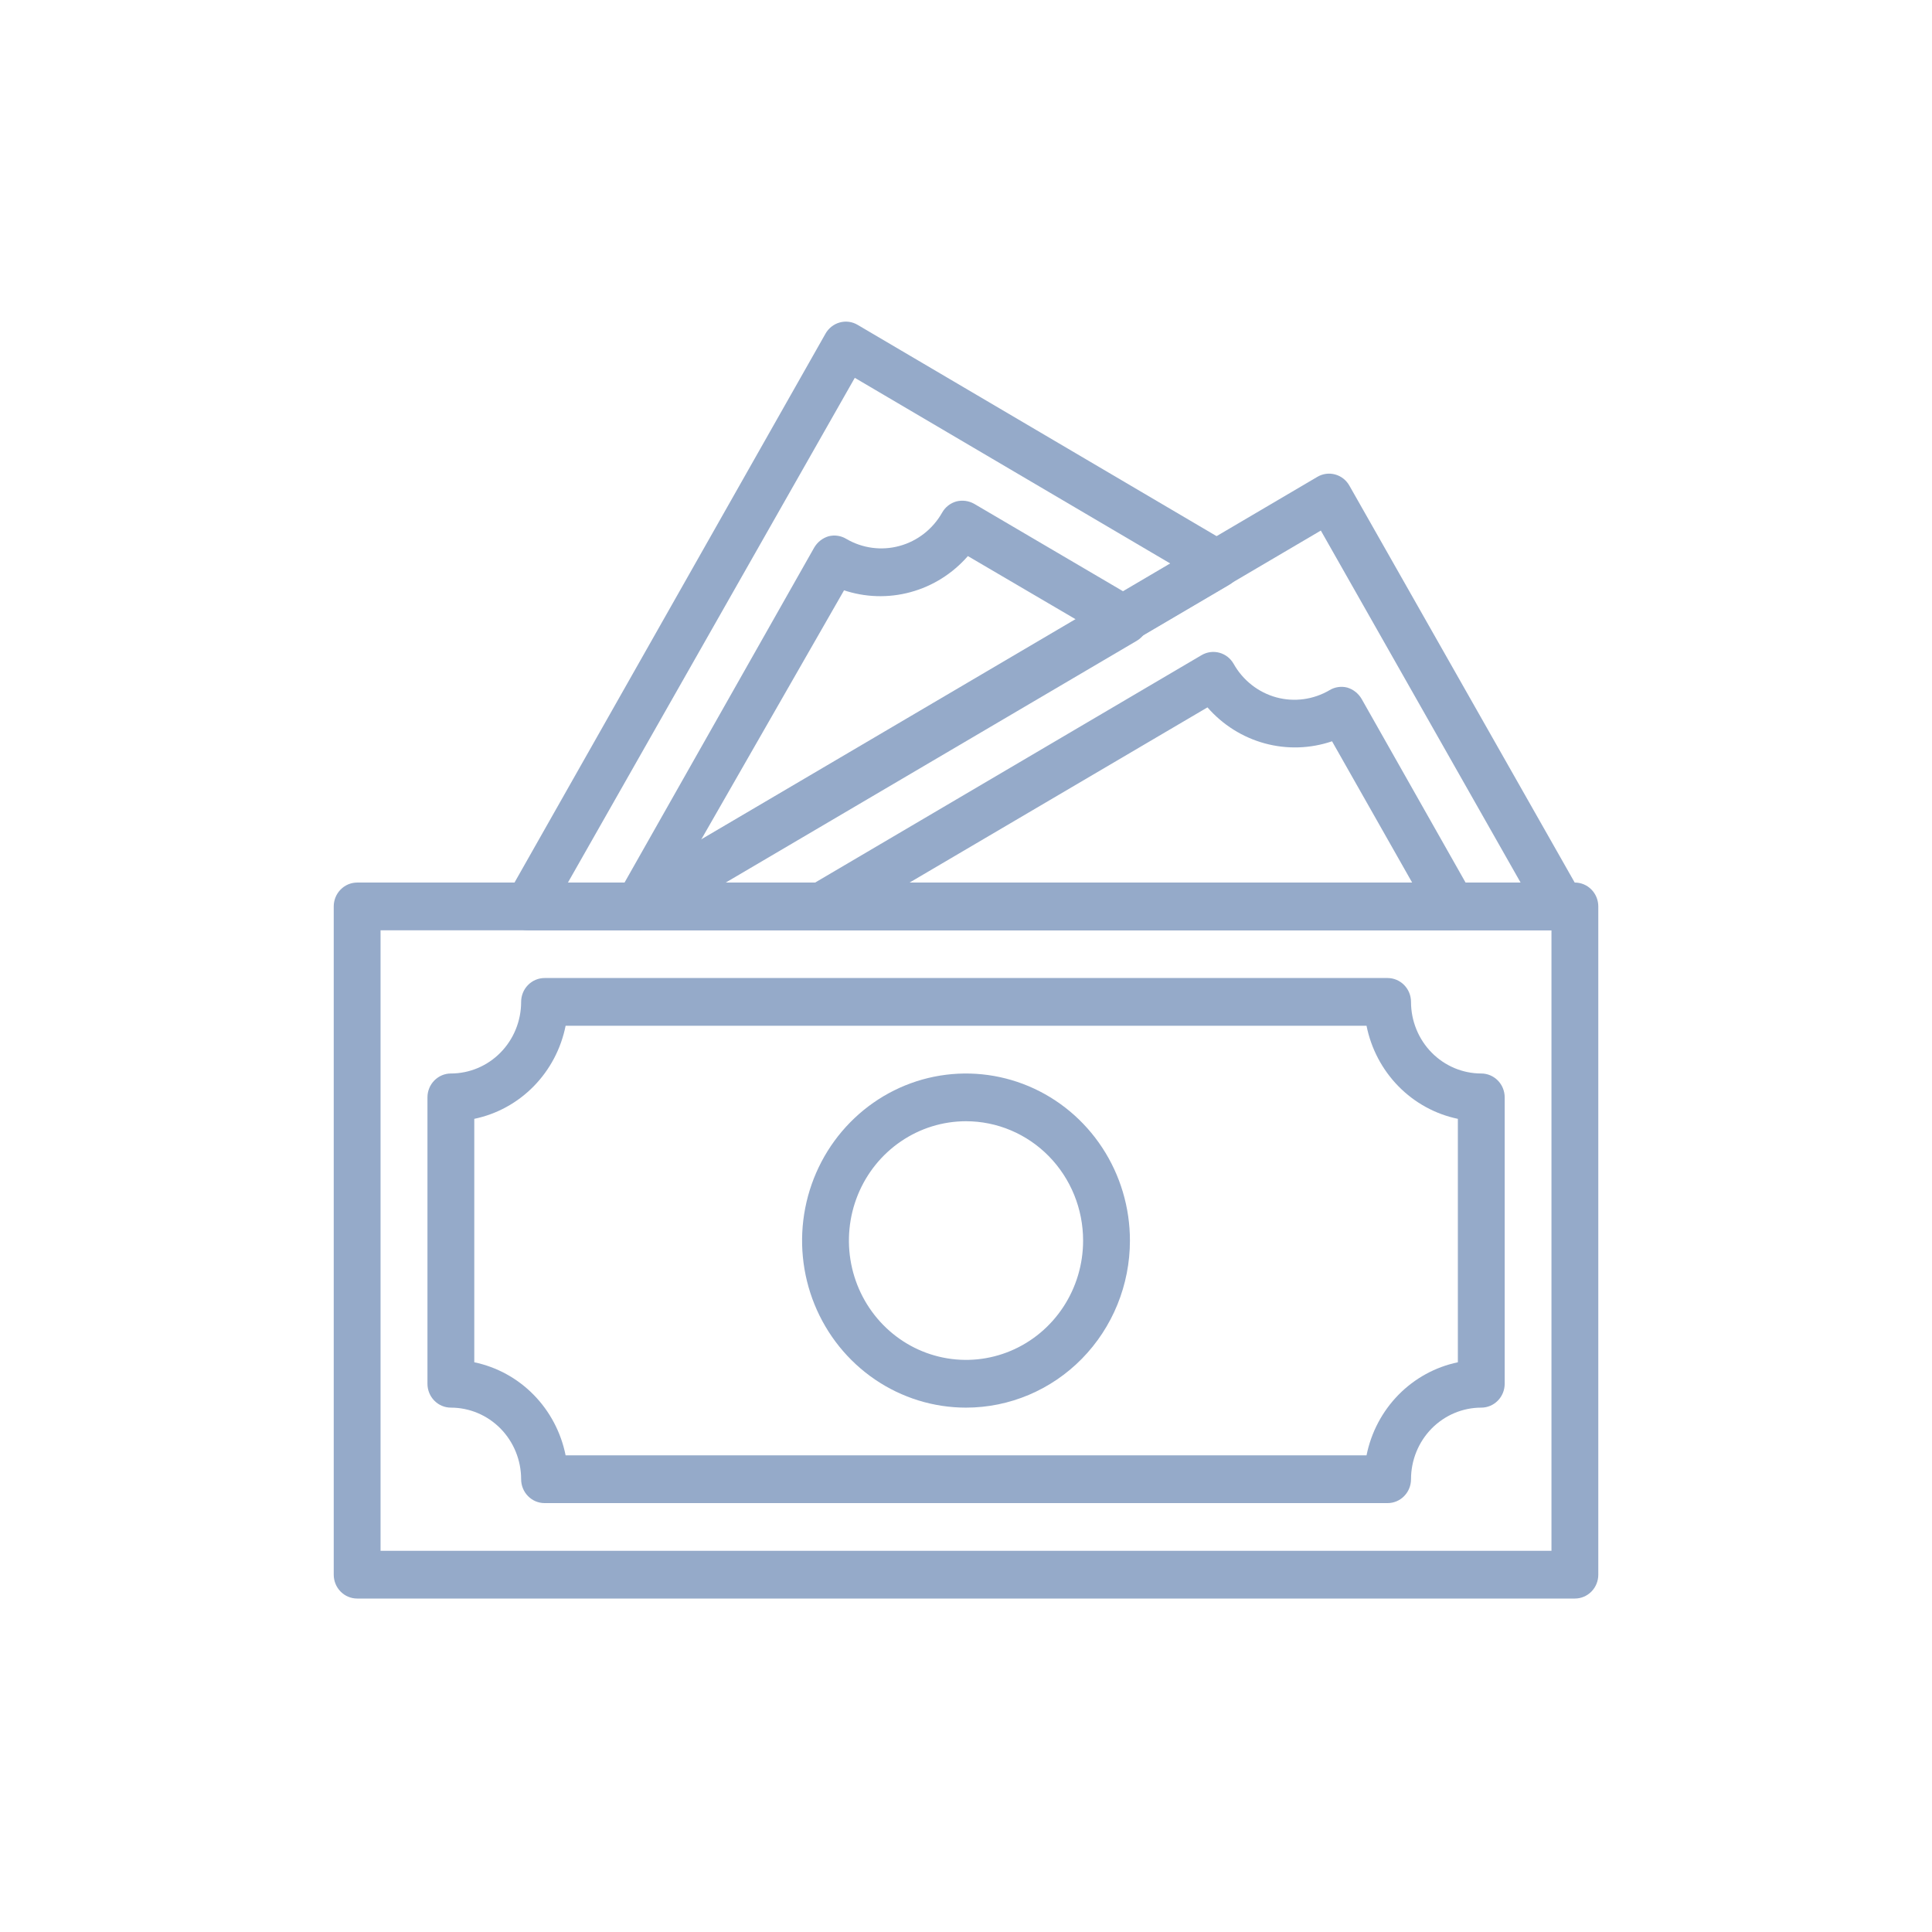
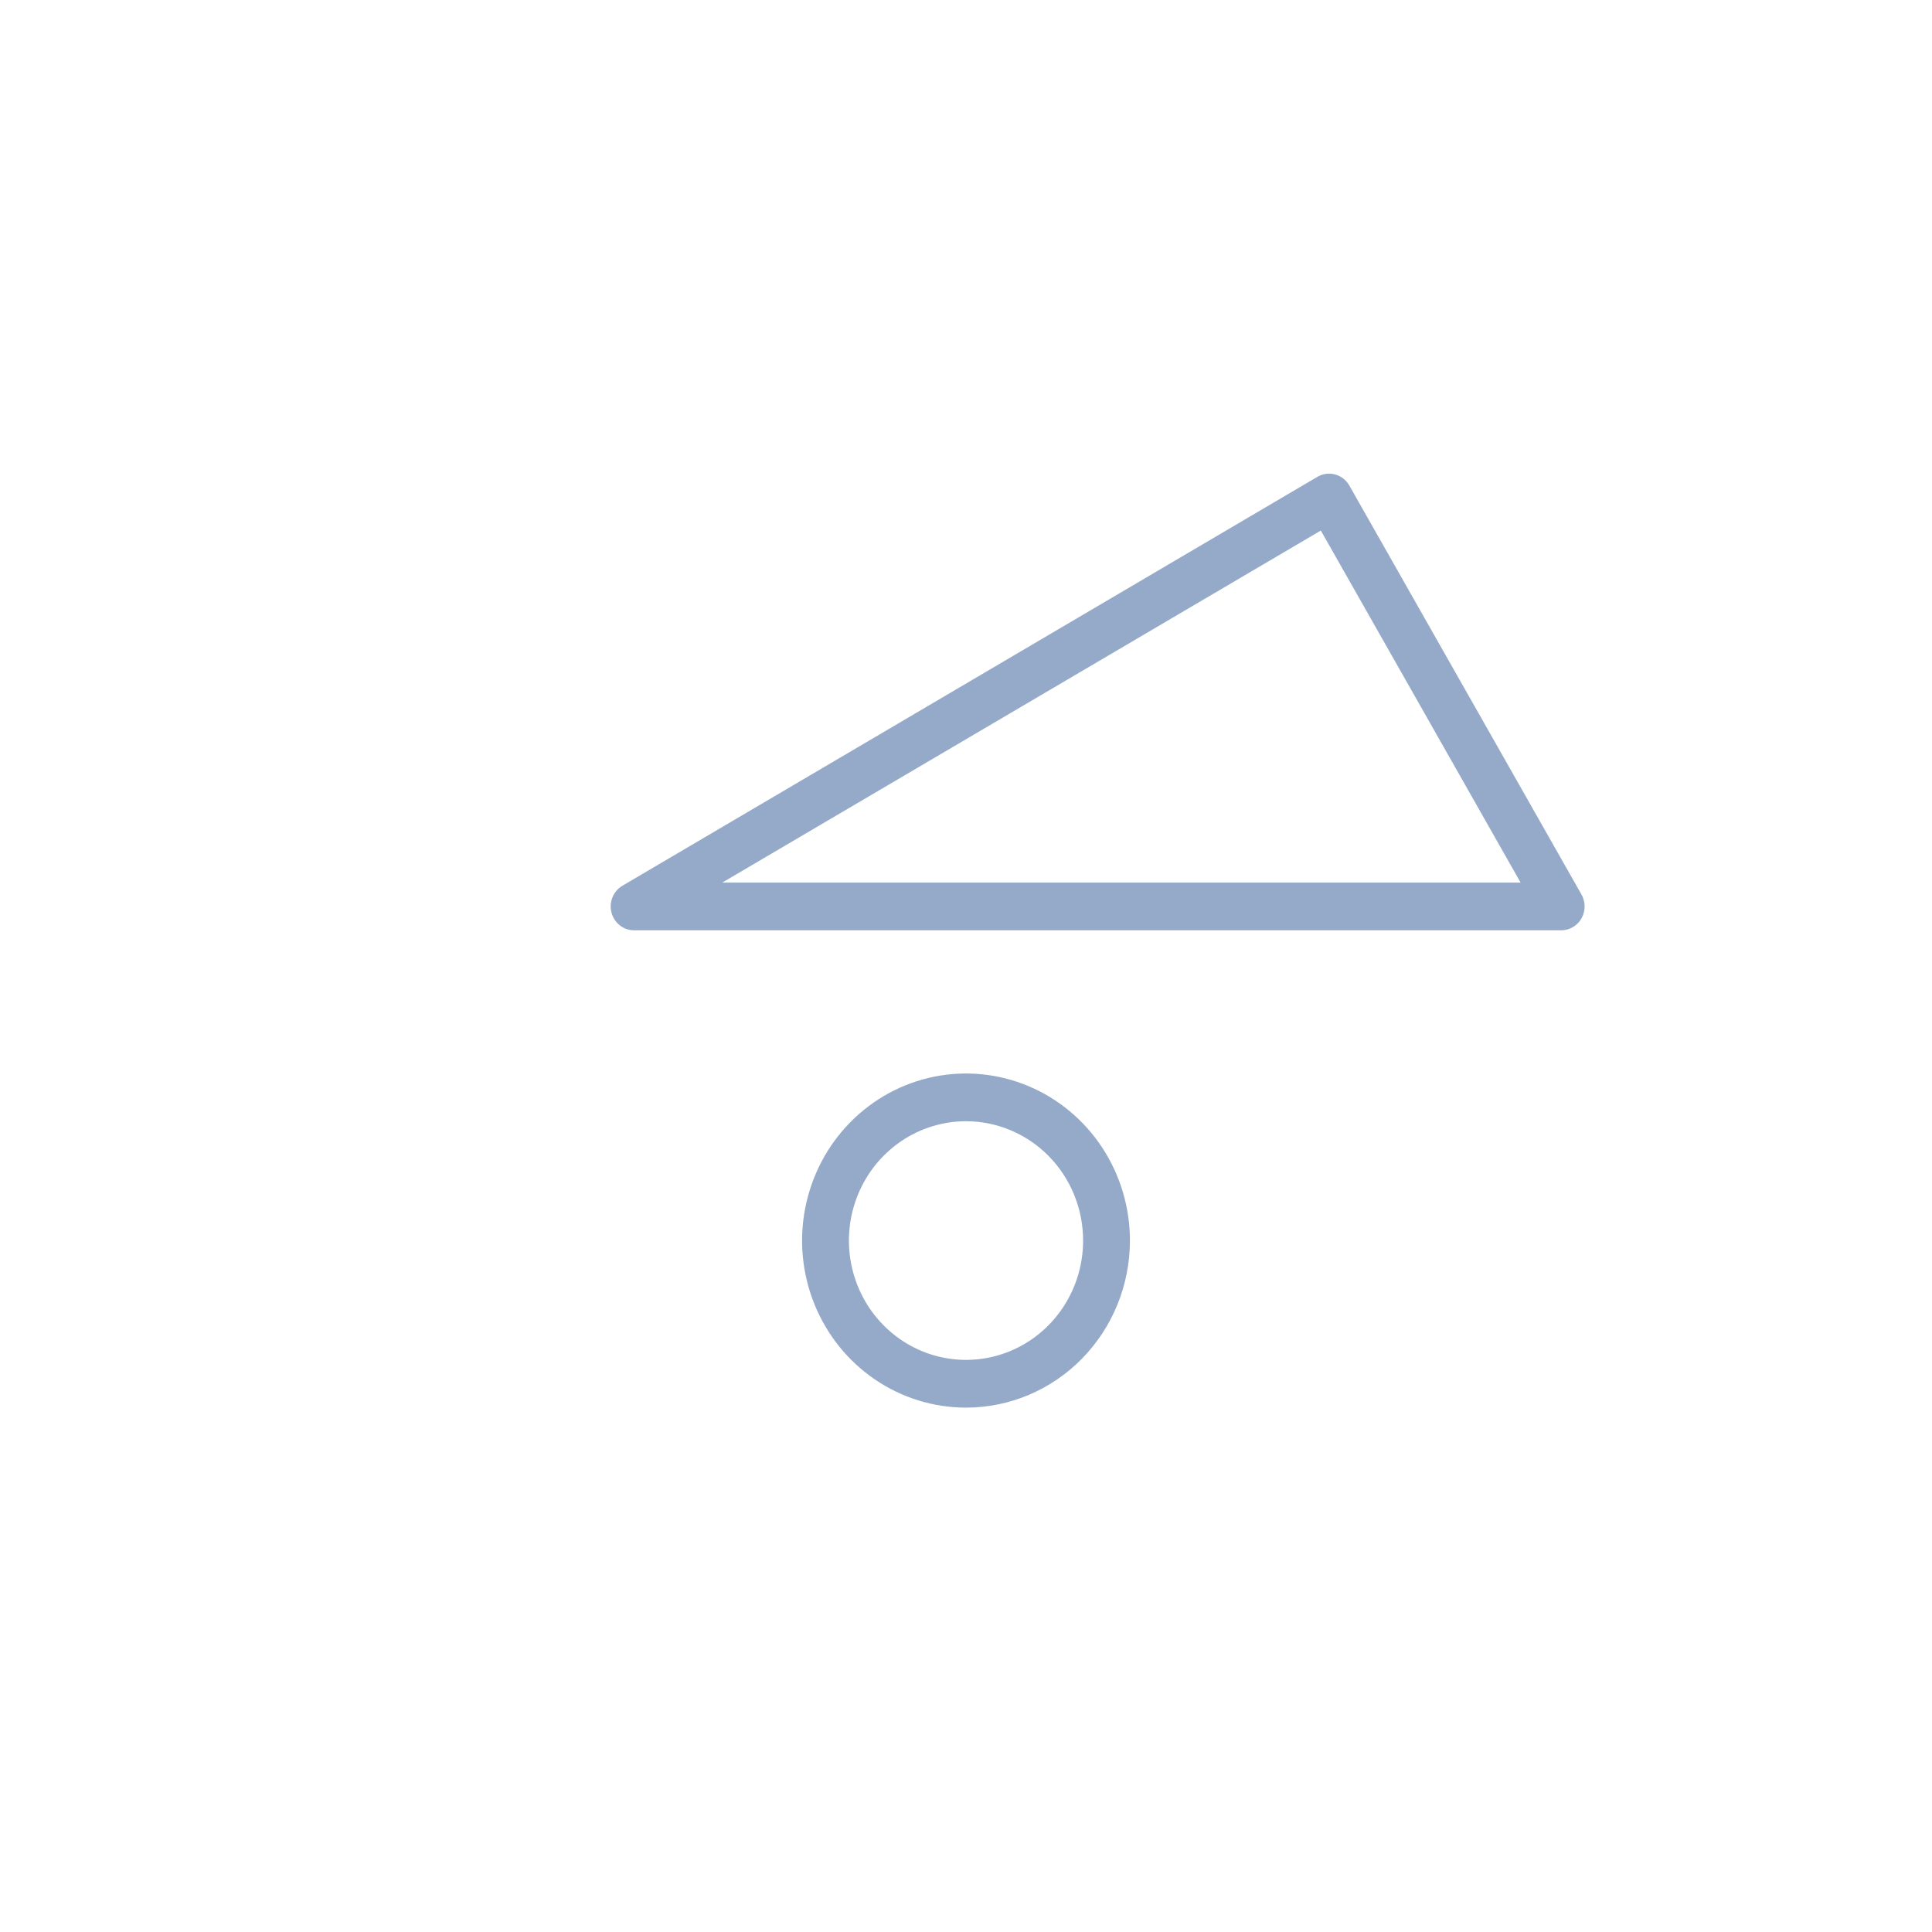
<svg xmlns="http://www.w3.org/2000/svg" width="80" height="80" viewBox="0 0 80 80" fill="none">
  <mask id="mask0_34411_46397" style="mask-type:luminance" maskUnits="userSpaceOnUse" x="8" y="6" width="64" height="68">
    <path d="M72 6.4H8V73.6H72V6.4Z" fill="white" />
  </mask>
  <g mask="url(#mask0_34411_46397)">
-     <path d="M65.213 66.192H14.789C14.531 66.192 14.285 66.088 14.103 65.903C13.921 65.718 13.819 65.466 13.819 65.204V37.534C13.819 37.272 13.921 37.02 14.103 36.835C14.285 36.649 14.531 36.545 14.789 36.545H65.213C65.47 36.545 65.716 36.649 65.898 36.835C66.08 37.02 66.182 37.272 66.182 37.534V65.204C66.182 65.466 66.08 65.718 65.898 65.903C65.716 66.088 65.47 66.192 65.213 66.192ZM15.758 64.216H64.243V38.522H15.758V64.216Z" fill="#95AAC9" />
    <path d="M64.642 38.522H26.291C26.072 38.53 25.857 38.462 25.681 38.329C25.505 38.196 25.378 38.006 25.321 37.791C25.265 37.58 25.279 37.355 25.362 37.153C25.444 36.951 25.59 36.783 25.777 36.674L54.548 19.746C54.659 19.68 54.781 19.638 54.908 19.621C55.034 19.604 55.163 19.613 55.287 19.647C55.41 19.681 55.526 19.739 55.627 19.819C55.728 19.899 55.813 19.998 55.876 20.111L65.486 37.04C65.571 37.19 65.616 37.36 65.616 37.534C65.616 37.707 65.571 37.878 65.486 38.028C65.401 38.179 65.278 38.304 65.129 38.391C64.981 38.477 64.813 38.523 64.642 38.522ZM29.908 36.546H62.965L54.693 21.969L29.908 36.546Z" fill="#95AAC9" />
-     <path d="M26.289 38.522H21.867C21.696 38.523 21.528 38.478 21.38 38.391C21.232 38.304 21.109 38.179 21.024 38.028C20.939 37.878 20.894 37.707 20.894 37.534C20.894 37.361 20.939 37.19 21.024 37.04L34.182 13.816C34.246 13.703 34.331 13.603 34.433 13.524C34.534 13.444 34.65 13.386 34.774 13.352C34.897 13.318 35.026 13.309 35.152 13.326C35.279 13.343 35.401 13.386 35.511 13.451L50.89 22.503C51.039 22.589 51.164 22.714 51.25 22.865C51.337 23.016 51.382 23.188 51.382 23.363C51.382 23.537 51.337 23.709 51.25 23.86C51.164 24.011 51.039 24.136 50.89 24.222L26.755 38.404C26.612 38.482 26.451 38.523 26.289 38.522ZM23.516 36.546H26.037L48.476 23.343L35.395 15.645L23.516 36.546Z" fill="#95AAC9" />
-     <path d="M57.458 62.24H22.549C22.291 62.24 22.045 62.136 21.863 61.95C21.681 61.765 21.579 61.513 21.579 61.251C21.579 60.465 21.272 59.711 20.727 59.155C20.181 58.599 19.441 58.287 18.67 58.287C18.413 58.287 18.166 58.183 17.984 57.997C17.802 57.812 17.7 57.56 17.7 57.298V45.44C17.7 45.177 17.802 44.926 17.984 44.741C18.166 44.556 18.413 44.451 18.67 44.451C19.441 44.451 20.181 44.139 20.727 43.583C21.272 43.027 21.579 42.273 21.579 41.487C21.579 41.225 21.681 40.973 21.863 40.788C22.045 40.603 22.291 40.498 22.549 40.498H57.458C57.715 40.498 57.962 40.603 58.143 40.788C58.325 40.973 58.427 41.225 58.427 41.487C58.427 42.273 58.734 43.027 59.279 43.583C59.825 44.139 60.565 44.451 61.336 44.451C61.594 44.451 61.84 44.556 62.022 44.741C62.204 44.926 62.306 45.177 62.306 45.44V57.298C62.306 57.56 62.204 57.812 62.022 57.997C61.84 58.183 61.594 58.287 61.336 58.287C60.565 58.287 59.825 58.599 59.279 59.155C58.734 59.711 58.427 60.465 58.427 61.251C58.427 61.513 58.325 61.765 58.143 61.95C57.962 62.136 57.715 62.24 57.458 62.24ZM23.421 60.263H56.585C56.775 59.314 57.235 58.442 57.907 57.757C58.58 57.071 59.435 56.603 60.367 56.409V46.329C59.435 46.135 58.58 45.667 57.907 44.981C57.235 44.296 56.775 43.425 56.585 42.475H23.421C23.231 43.425 22.771 44.296 22.099 44.981C21.427 45.667 20.571 46.135 19.639 46.329V56.409C20.571 56.603 21.427 57.071 22.099 57.757C22.771 58.442 23.231 59.314 23.421 60.263Z" fill="#95AAC9" />
-     <path d="M60.151 38.522H34.047C33.828 38.529 33.613 38.461 33.437 38.328C33.261 38.196 33.134 38.006 33.077 37.79C33.021 37.579 33.036 37.355 33.118 37.153C33.201 36.95 33.347 36.782 33.533 36.674L49.756 27.127C49.867 27.062 49.989 27.02 50.115 27.003C50.241 26.986 50.37 26.995 50.493 27.028C50.617 27.062 50.733 27.12 50.835 27.2C50.936 27.28 51.021 27.38 51.085 27.493C51.275 27.83 51.529 28.126 51.832 28.363C52.135 28.601 52.481 28.775 52.85 28.876C53.593 29.078 54.384 28.971 55.051 28.58C55.16 28.513 55.282 28.469 55.409 28.451C55.535 28.432 55.664 28.439 55.788 28.471C56.035 28.545 56.246 28.711 56.379 28.936L60.966 37.039C61.051 37.189 61.096 37.36 61.096 37.533C61.096 37.707 61.051 37.877 60.966 38.028C60.883 38.174 60.764 38.296 60.622 38.383C60.479 38.469 60.317 38.517 60.151 38.522ZM37.664 36.545H58.474L55.157 30.695C54.257 31.001 53.288 31.032 52.371 30.782C51.454 30.532 50.629 30.014 49.999 29.291L37.664 36.545Z" fill="#95AAC9" />
-     <path d="M26.424 38.522C26.297 38.523 26.17 38.498 26.052 38.449C25.934 38.399 25.826 38.327 25.736 38.235C25.584 38.081 25.486 37.881 25.458 37.664C25.43 37.448 25.473 37.228 25.581 37.039L33.716 22.671C33.849 22.446 34.06 22.28 34.308 22.206C34.432 22.174 34.56 22.167 34.687 22.186C34.813 22.204 34.935 22.248 35.045 22.315C35.712 22.705 36.505 22.81 37.248 22.606C37.992 22.403 38.625 21.907 39.011 21.228C39.074 21.114 39.16 21.015 39.261 20.935C39.363 20.855 39.479 20.797 39.602 20.763C39.852 20.7 40.115 20.736 40.339 20.862L47.069 24.815C47.218 24.901 47.342 25.026 47.429 25.177C47.515 25.328 47.561 25.5 47.561 25.675C47.561 25.85 47.515 26.021 47.429 26.172C47.342 26.323 47.218 26.448 47.069 26.535L26.909 38.393C26.761 38.479 26.594 38.523 26.424 38.522ZM34.958 24.43L29.023 34.786L44.596 25.675L40.078 23.026C39.446 23.751 38.619 24.271 37.7 24.52C36.781 24.77 35.811 24.738 34.909 24.43H34.958Z" fill="#95AAC9" />
    <path d="M40 58.287C38.658 58.287 37.345 57.881 36.229 57.121C35.113 56.361 34.243 55.281 33.729 54.017C33.215 52.752 33.081 51.362 33.343 50.02C33.605 48.678 34.251 47.445 35.201 46.478C36.15 45.51 37.359 44.851 38.676 44.584C39.993 44.318 41.358 44.455 42.598 44.978C43.838 45.502 44.898 46.388 45.644 47.526C46.39 48.663 46.788 50.001 46.788 51.369C46.788 53.204 46.073 54.963 44.8 56.261C43.527 57.558 41.801 58.287 40 58.287ZM40 46.428C39.041 46.428 38.104 46.718 37.307 47.261C36.509 47.804 35.888 48.575 35.521 49.478C35.154 50.381 35.058 51.375 35.245 52.333C35.432 53.292 35.894 54.172 36.572 54.863C37.25 55.554 38.114 56.025 39.055 56.215C39.995 56.406 40.97 56.308 41.856 55.934C42.742 55.56 43.499 54.927 44.032 54.114C44.565 53.302 44.849 52.347 44.849 51.369C44.849 50.059 44.338 48.802 43.429 47.875C42.52 46.949 41.286 46.428 40 46.428Z" fill="#95AAC9" />
  </g>
</svg>